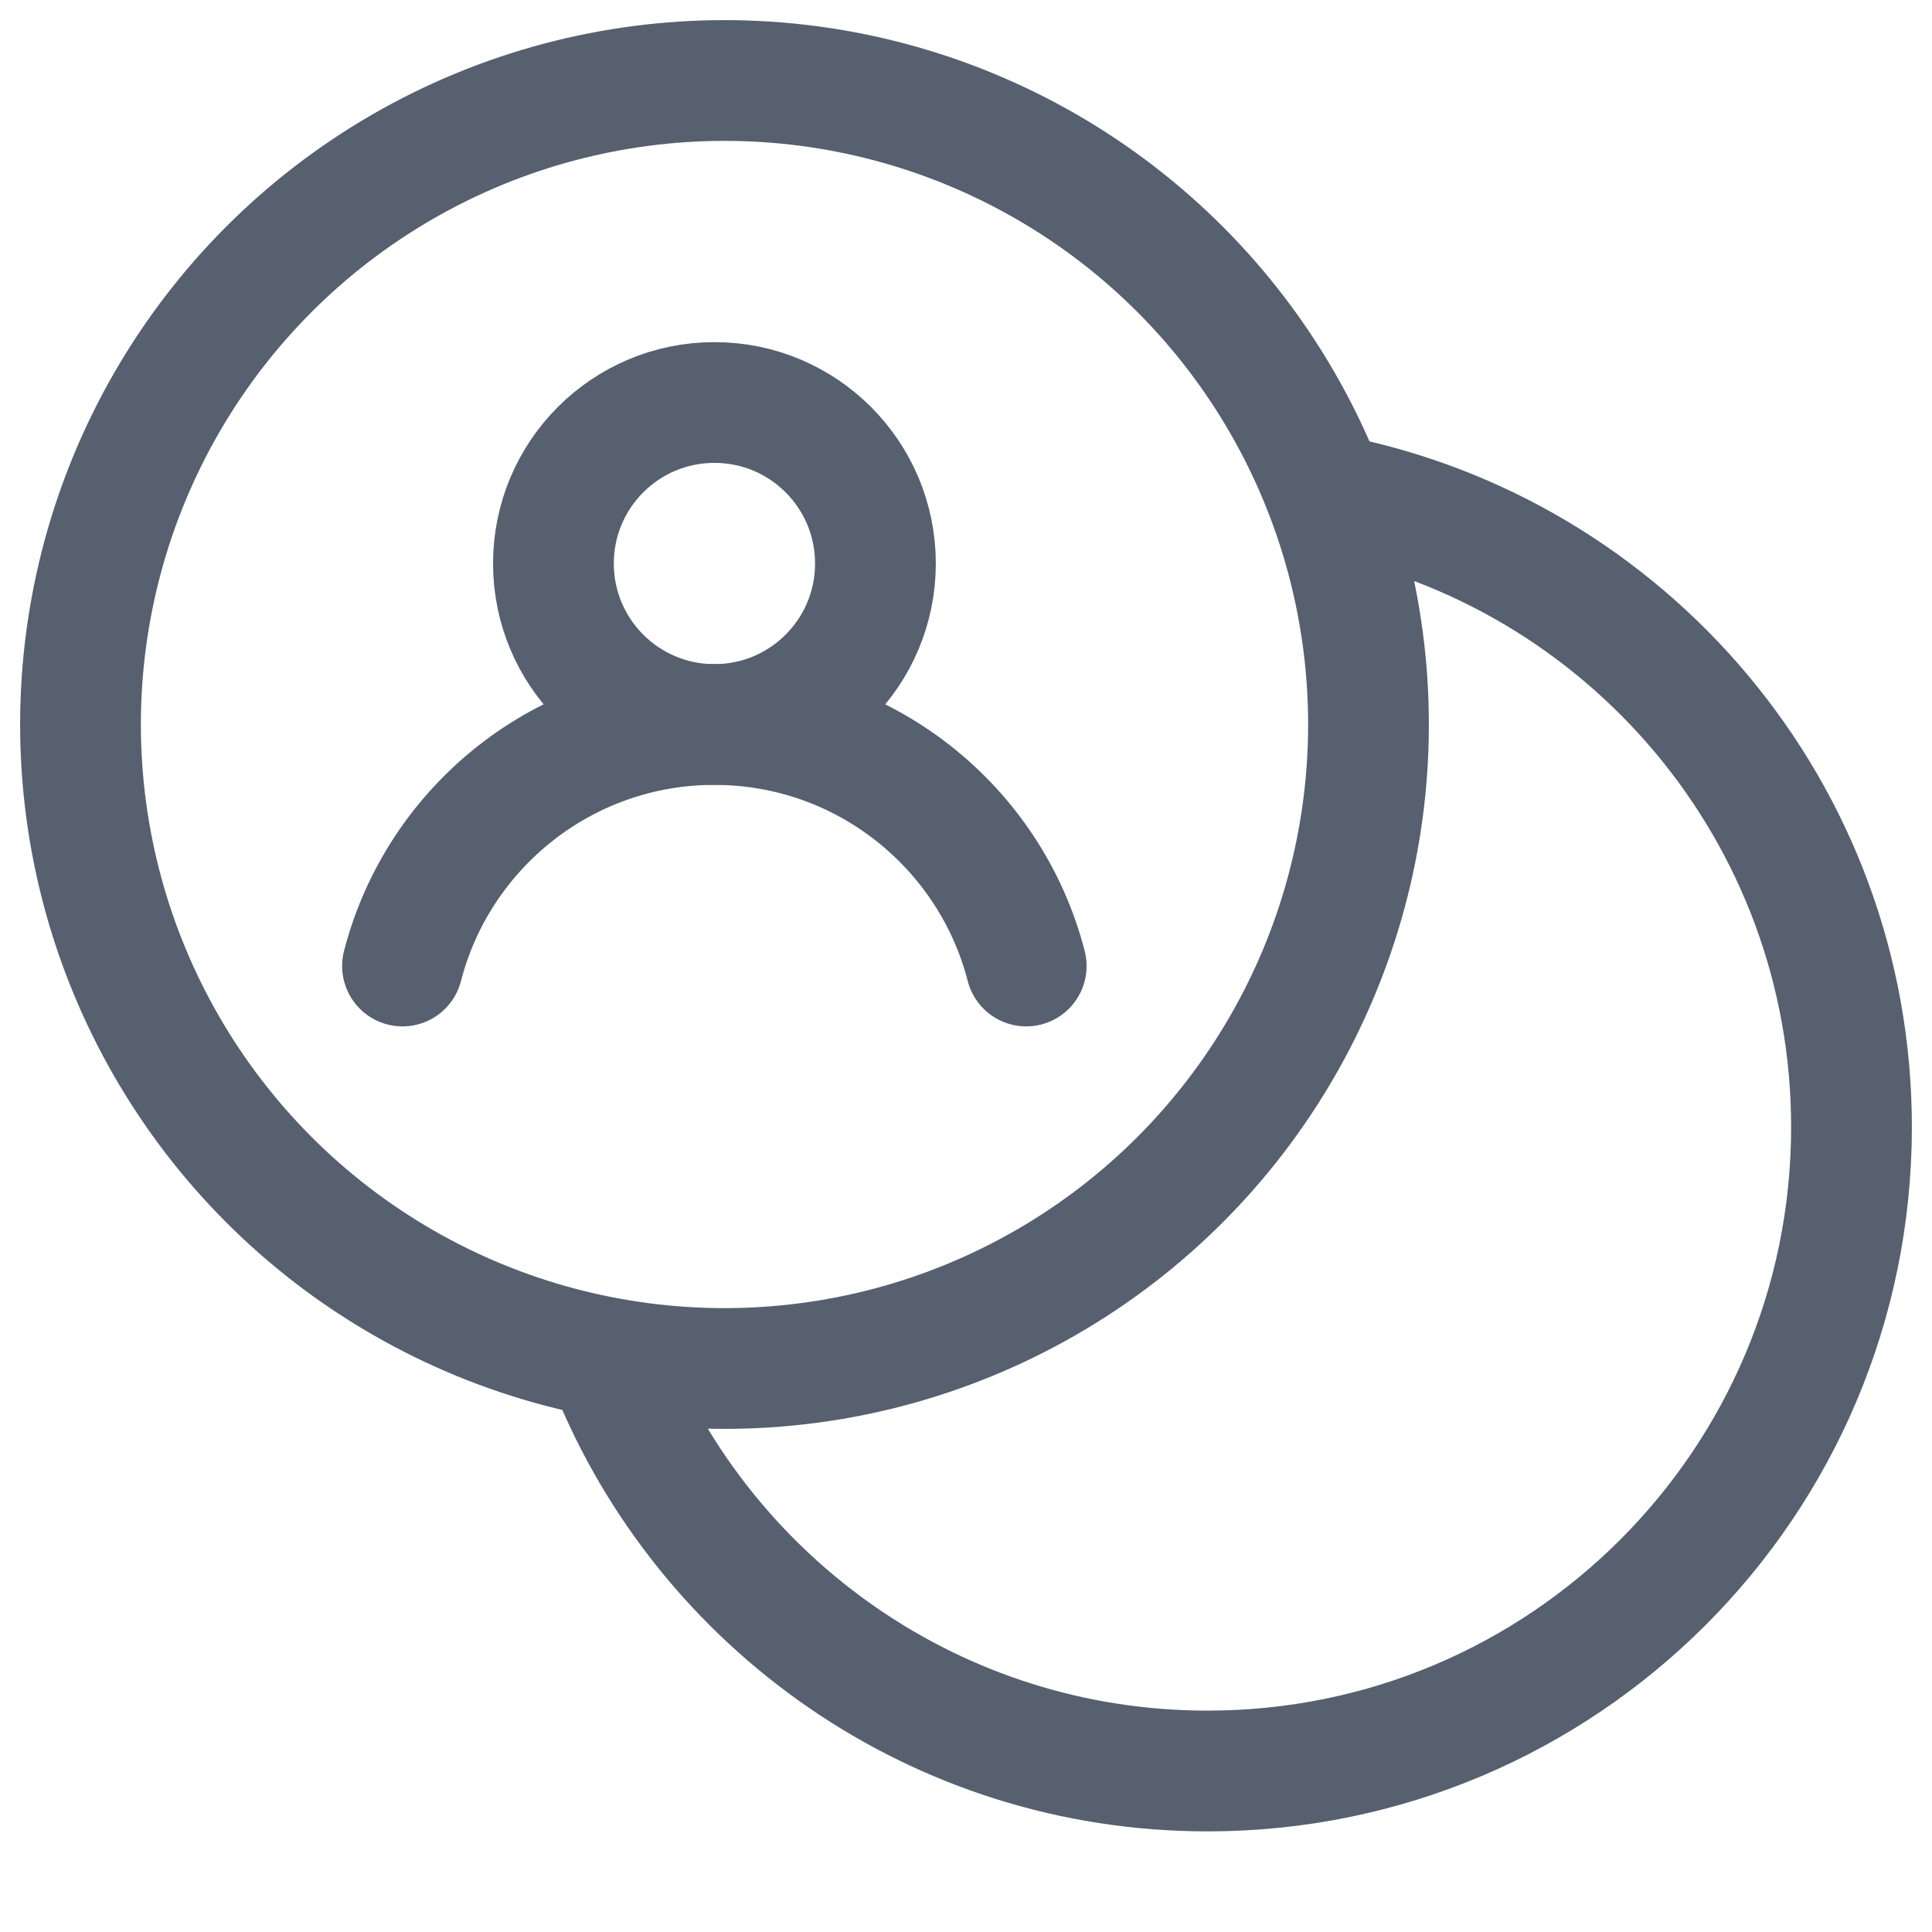
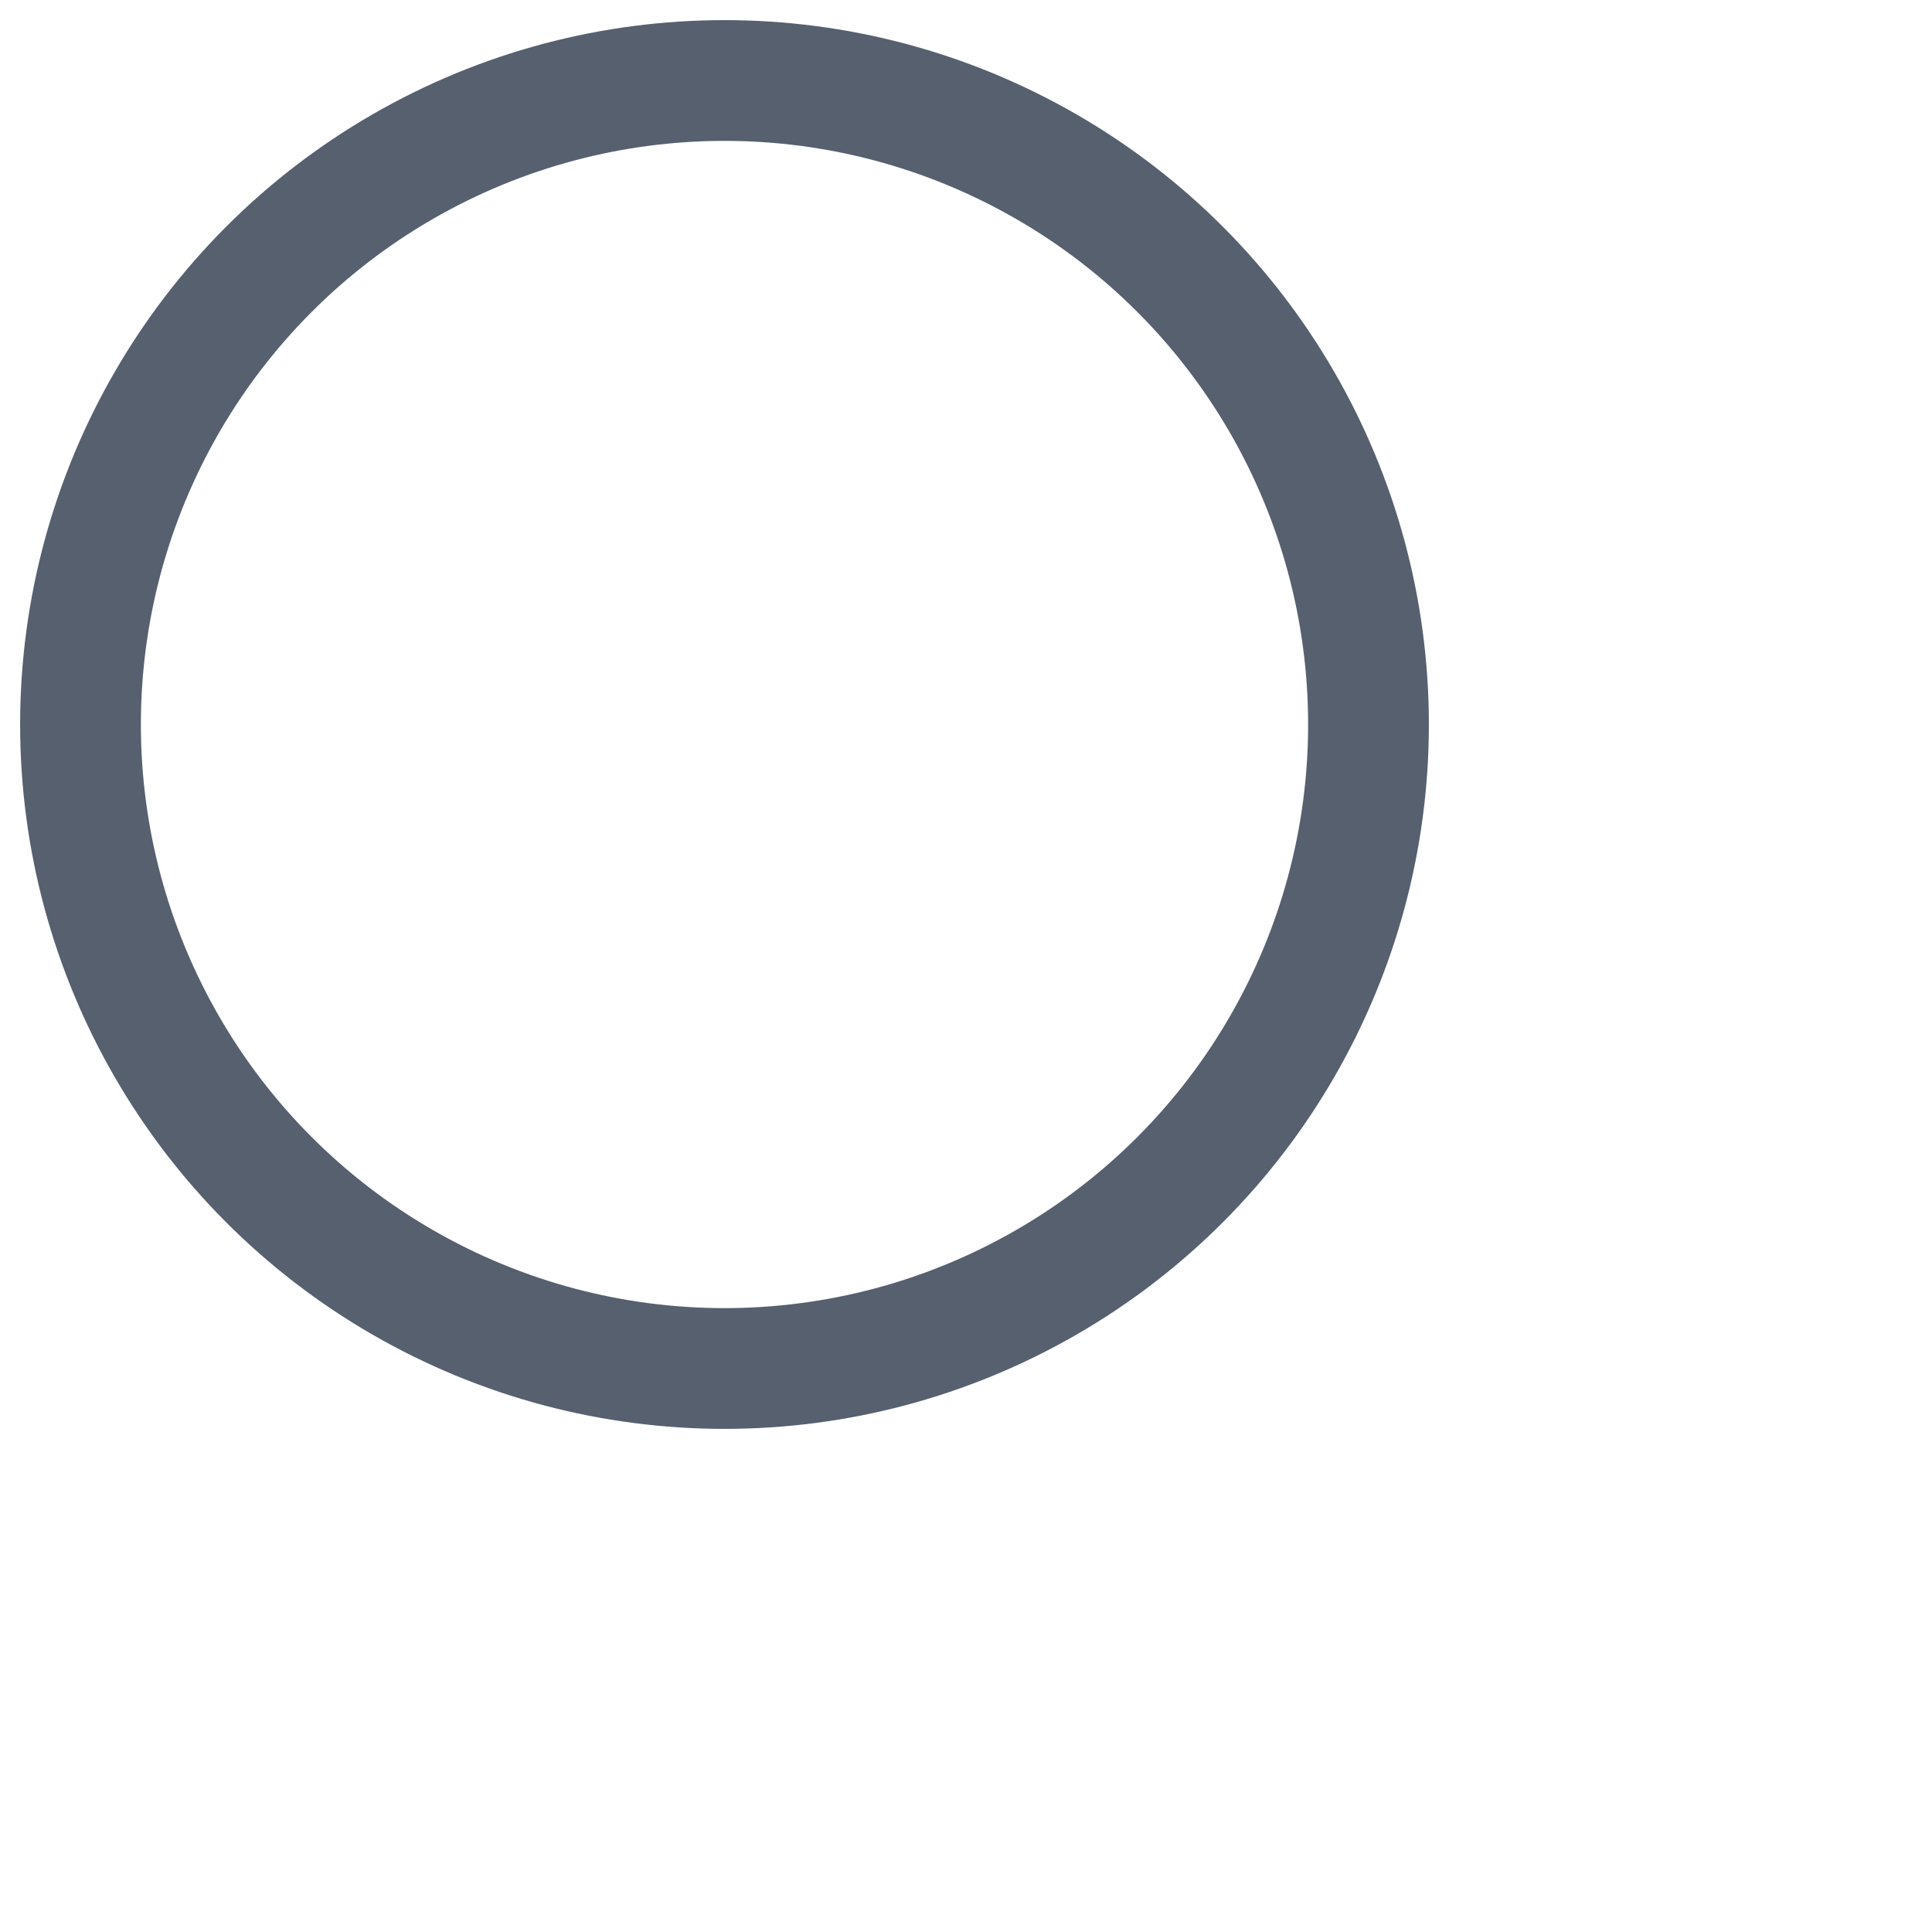
<svg xmlns="http://www.w3.org/2000/svg" width="24" height="24" viewBox="0 0 24 24" fill="none">
  <circle cx="9" cy="9" r="8" stroke="#56606E" stroke-width="1.5" />
-   <path d="M16.5 6.141C20.202 6.843 23 10.095 23 14C23 18.419 19.419 22 15.001 22C11.643 22 8.769 19.932 7.582 17" stroke="#56606E" stroke-width="1.5" />
-   <path d="M12.748 12C12.304 10.275 10.738 9 8.874 9C7.01 9 5.444 10.275 5 12" stroke="#56606E" stroke-width="1.5" stroke-linecap="round" />
-   <path d="M10.875 7C10.875 8.105 9.98 9 8.875 9C7.77 9 6.875 8.105 6.875 7C6.875 5.895 7.77 5 8.875 5C9.98 5 10.875 5.895 10.875 7Z" stroke="#56606E" stroke-width="1.5" stroke-linecap="round" />
</svg>